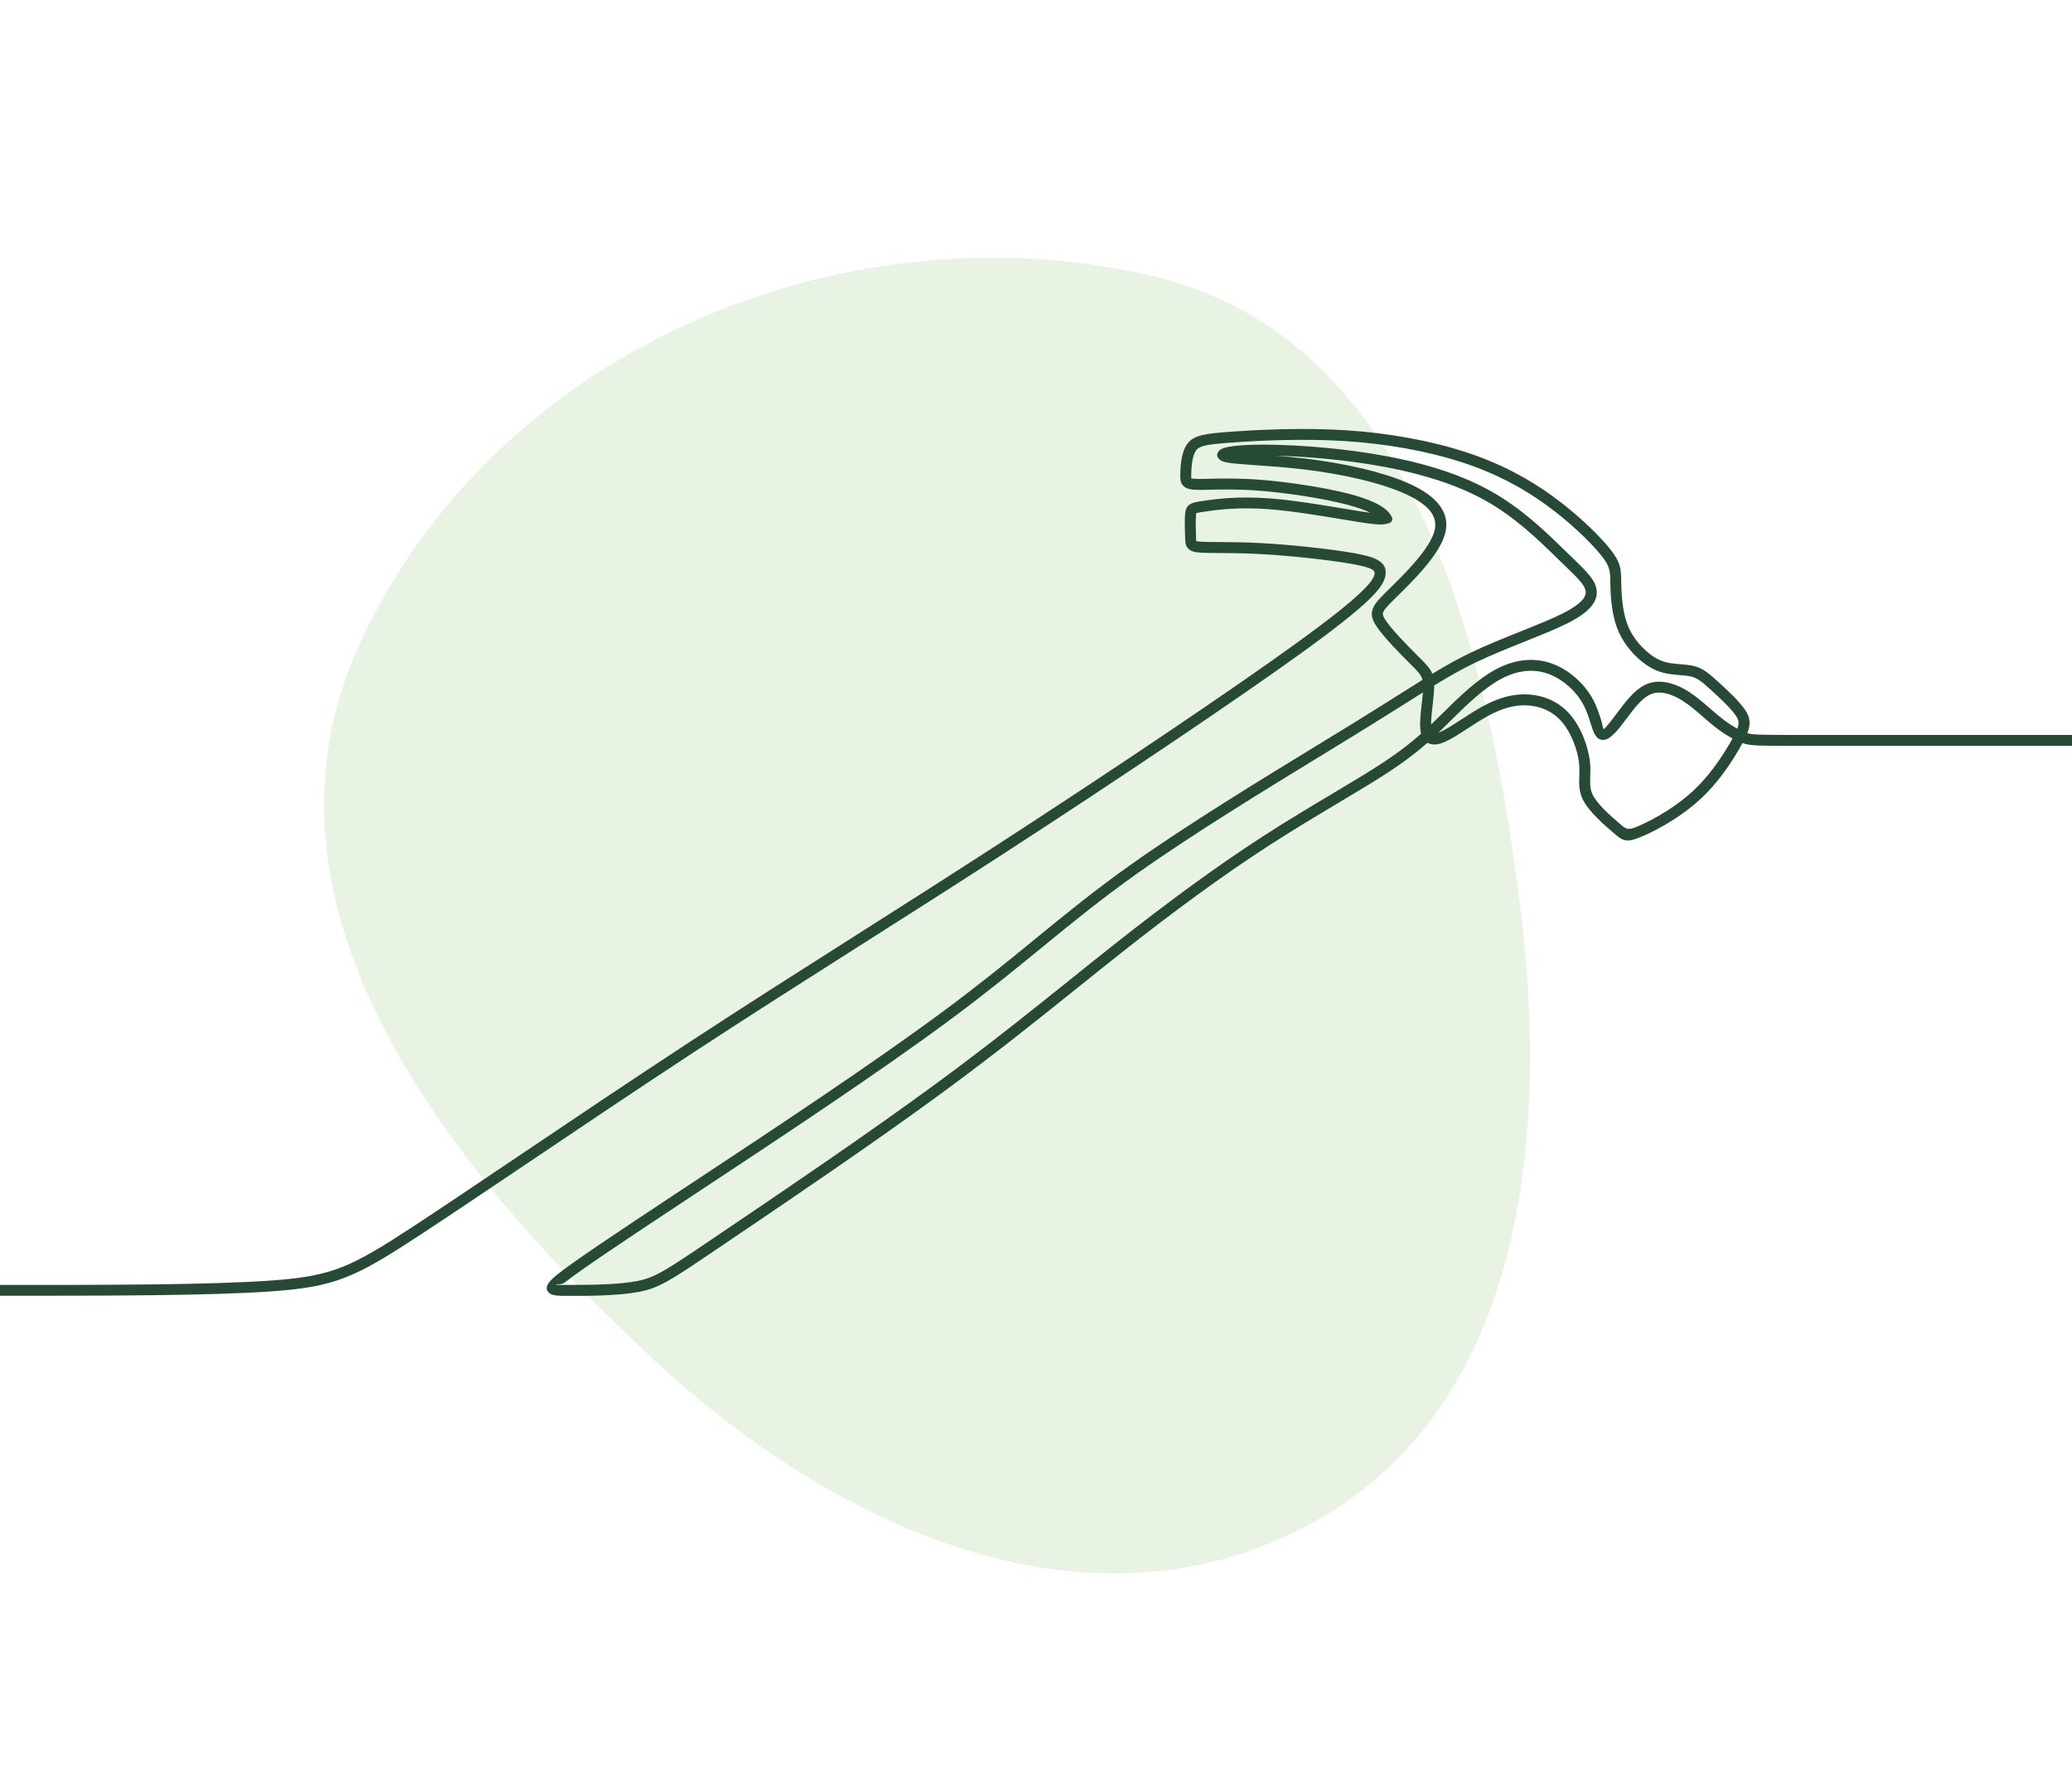
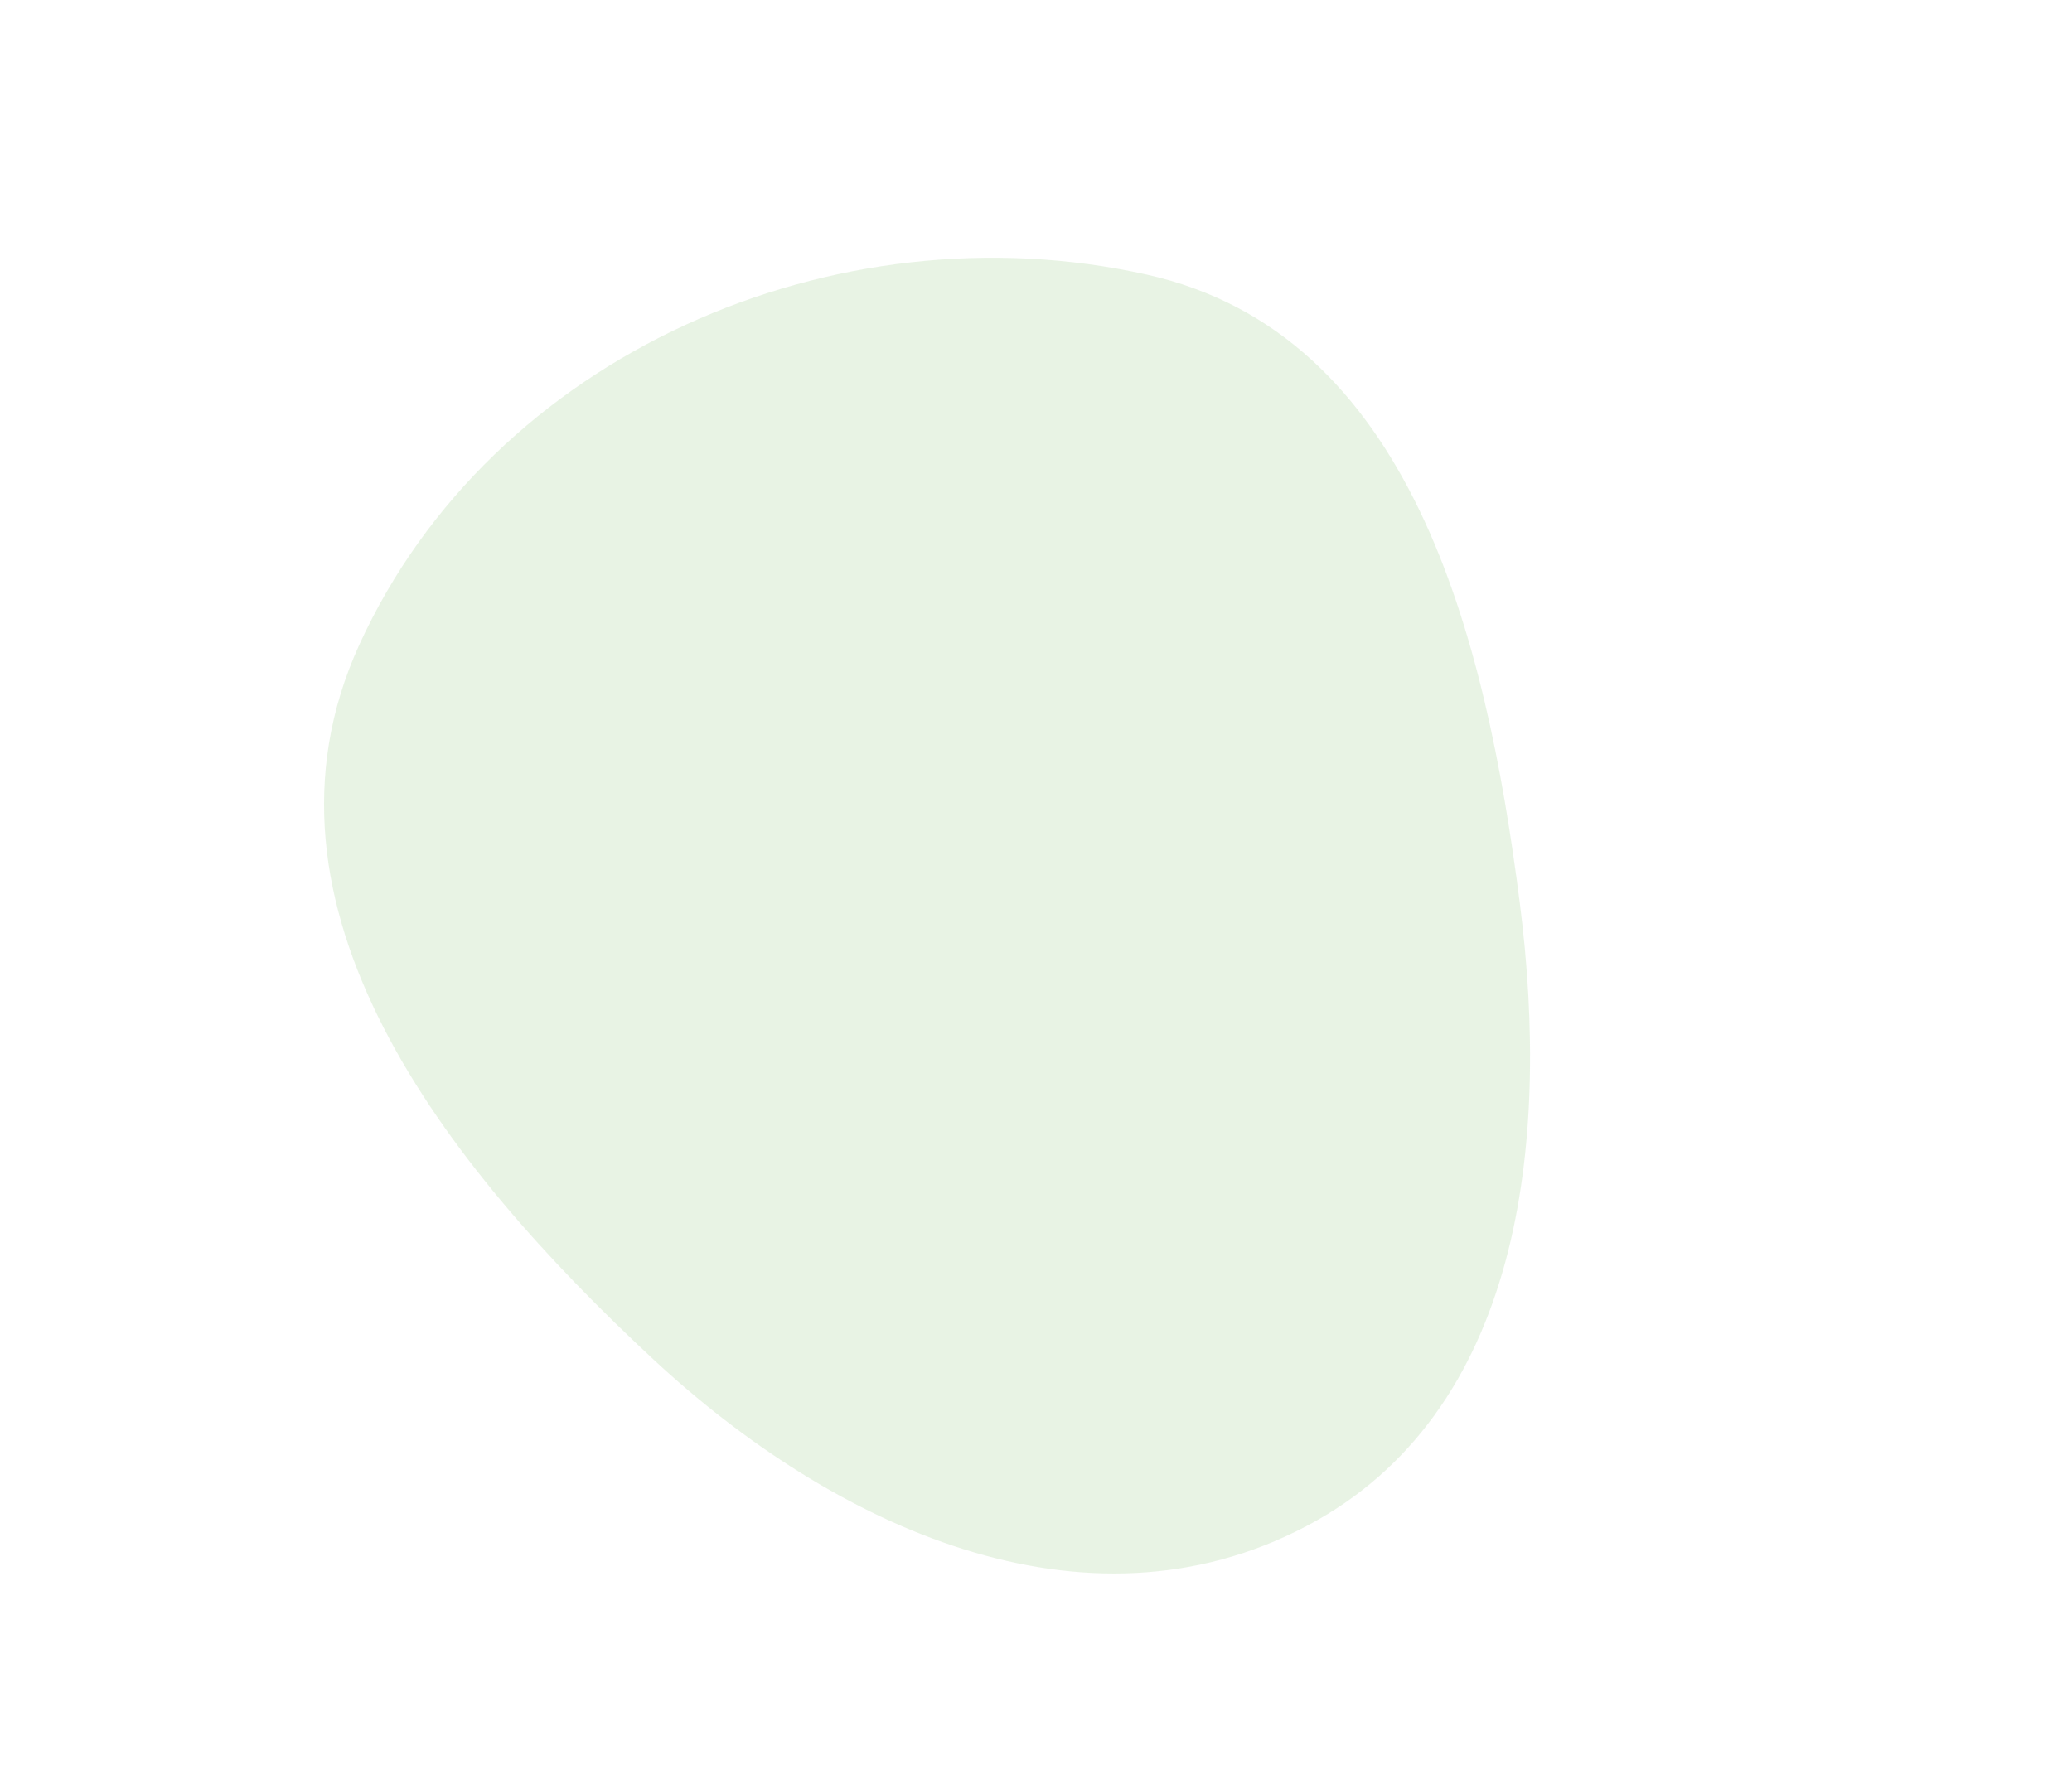
<svg xmlns="http://www.w3.org/2000/svg" width="454" height="391" viewBox="0 0 454 391" fill="none">
  <path fill-rule="evenodd" clip-rule="evenodd" d="M143.049 297.819C97.422 255.35 52.66 198.571 78.687 141.393C107.727 77.597 183.025 44.998 251.227 60.172C309.165 73.062 325.539 139.256 333.017 197.977C339.704 250.488 333.429 309.668 286.163 334.51C237.661 360.001 182.734 334.757 143.049 297.819Z" fill="#D3E9CB" fill-opacity="0.5" />
  <g clip-path="url(#clip0_563_10492)">
-     <path d="M0 283.98H0.023V283.976C23.076 283.983 46.126 283.989 59.71 283.003C66.634 282.5 71.168 281.739 75.786 279.922C80.356 278.125 84.953 275.3 92.033 270.659C98.412 266.477 106.276 261.184 115.059 255.269C126.702 247.429 139.927 238.526 152.302 230.423C164.516 222.425 176.322 214.923 188.433 207.227C198.559 200.792 208.899 194.223 219.706 187.22C232.119 179.18 245.393 170.411 257.384 162.324C268.575 154.777 278.573 147.876 285.628 142.765C293.036 137.4 297.347 133.91 299.863 131.502C302.565 128.915 303.323 127.417 303.543 126.211C303.826 124.656 303.346 123.571 301.848 122.717C300.735 122.084 298.978 121.628 296.375 121.175C293.88 120.742 290.532 120.295 286.99 119.913C283.529 119.538 279.882 119.225 276.675 119.046C272.705 118.824 269.385 118.807 266.884 118.795C265.405 118.788 264.222 118.782 263.337 118.731C262.516 118.684 262.157 118.639 262.092 118.571C262.081 118.558 262.092 118.289 262.075 117.836C262.047 117.099 262.011 116.11 262 115.187C261.988 114.28 262.002 113.395 262.072 112.794C262.096 112.584 262.058 112.513 262.079 112.502C262.34 112.364 262.997 112.264 264.152 112.098C265.424 111.915 267.234 111.663 269.542 111.522C271.857 111.38 274.696 111.346 278.047 111.601C283.065 111.981 289.219 113.007 293.993 113.802C295.717 114.088 297.266 114.346 298.39 114.516C300.877 114.893 302.338 115.012 303.119 114.923C305.534 114.652 305.493 113.683 304.197 112.191C303.694 111.612 302.678 110.819 300.837 109.995C299.557 109.422 297.837 108.81 295.548 108.216C292.919 107.532 289.512 106.867 285.956 106.315C282.386 105.761 278.682 105.322 275.476 105.096C271.099 104.789 267.569 104.868 265.026 104.926C263.87 104.953 262.925 104.973 262.213 104.951C261.43 104.924 261.082 104.885 261.022 104.817C260.999 104.79 261.003 104.455 261.014 103.929C261.029 103.164 261.076 102.145 261.241 101.14C261.391 100.223 261.638 99.337 262.047 98.745C262.393 98.244 262.938 97.926 263.957 97.677C265.21 97.371 267.092 97.191 269.933 96.987C272.845 96.778 276.702 96.55 280.941 96.448C285.205 96.346 289.921 96.369 294.587 96.661C299.222 96.951 303.779 97.503 308.1 98.285C312.445 99.071 316.578 100.095 320.337 101.319C324.058 102.531 327.398 103.939 330.461 105.518C333.52 107.095 336.306 108.85 338.919 110.755C341.347 112.526 343.627 114.431 345.598 116.246C347.859 118.326 349.699 120.277 350.876 121.752C352.777 124.14 352.794 125.187 352.826 127.223V127.226L352.832 127.575C352.854 128.89 352.913 130.554 353.114 132.269C353.32 134.037 353.679 135.897 354.307 137.581C354.882 139.121 355.671 140.487 356.553 141.667C357.621 143.099 358.819 144.258 359.929 145.126C360.964 145.937 361.934 146.504 362.895 146.911C363.868 147.322 364.808 147.561 365.778 147.71C366.505 147.821 367.241 147.881 367.965 147.94C368.989 148.023 369.984 148.104 370.778 148.33C371.383 148.503 371.915 148.778 372.492 149.187C373.146 149.651 373.854 150.269 374.752 151.079C375.666 151.901 376.776 152.92 377.834 153.979C378.848 154.995 379.779 156.015 380.348 156.849C380.802 157.515 380.999 158.037 380.936 158.624C380.904 158.934 380.81 159.282 380.654 159.689C380.433 159.569 380.208 159.44 379.975 159.303C379.086 158.775 378.123 158.114 377.117 157.317C376.328 156.691 375.556 156.02 374.768 155.336C373.252 154.021 371.684 152.658 370.061 151.616C368.731 150.763 367.369 150.126 366.041 149.758C364.713 149.391 363.418 149.293 362.214 149.513C360.964 149.743 359.856 150.305 358.779 151.17C357.778 151.974 356.81 153.045 355.771 154.366C355.261 155.016 354.88 155.519 354.502 156.024C353.089 157.907 351.665 159.804 351.334 159.78C351.224 159.772 351.171 158.92 350.8 157.743C350.395 156.457 349.909 154.914 349.105 153.395C348.157 151.605 346.795 149.917 345.188 148.515C343.616 147.143 341.8 146.038 339.898 145.375C337.956 144.697 335.937 144.48 333.887 144.71C331.846 144.94 329.78 145.611 327.729 146.709C325.737 147.778 323.764 149.253 321.841 150.904C319.951 152.527 318.114 154.315 316.36 156.052L315.869 156.54C315.106 157.294 314.353 158.042 313.565 158.798C313.557 157.597 313.735 156.03 313.911 154.496C314.083 152.979 314.253 151.492 314.253 150.331C314.253 150.295 314.253 150.26 314.253 150.224C317.533 148.213 320.252 146.662 323.309 145.196C326.727 143.557 330.593 142.006 334.201 140.562C337.746 139.141 341.045 137.821 343.477 136.592C346.065 135.284 347.711 134.059 348.674 132.881C349.798 131.506 350.049 130.183 349.754 128.877C349.298 126.84 347.552 125.157 344.429 122.144C344.024 121.754 343.595 121.339 343.141 120.898C342.88 120.644 342.657 120.427 342.426 120.201C338.642 116.508 333.344 111.339 326.418 107.502C322.716 105.45 318.583 103.797 314.177 102.469C309.804 101.15 305.128 100.144 300.317 99.378C295.851 98.668 291.3 98.172 287.102 97.862C282.274 97.503 277.874 97.388 274.596 97.473C271.396 97.556 269.224 97.843 268.195 98.174C267.729 98.325 267.38 98.523 267.156 98.758C266.504 99.45 266.538 100.123 267.274 100.752C267.567 101.003 268.066 101.208 268.764 101.348C270.005 101.595 272.256 101.751 275.116 101.951C278.192 102.165 281.993 102.429 285.977 102.914C289.938 103.396 294.043 104.091 297.864 104.994C301.282 105.801 304.468 106.767 307.114 107.888C309.823 109.036 311.945 110.327 313.213 111.812C314.35 113.144 314.783 114.669 314.291 116.44C313.177 120.446 307.71 125.817 304.471 128.996L304.303 129.16C302.563 130.869 301.477 131.954 300.951 133.047C300.302 134.398 300.493 135.501 301.464 137.04C302.233 138.261 303.565 139.826 304.997 141.375C306.439 142.933 307.929 144.429 309.061 145.556H309.064L309.182 145.673C310.617 147.103 311.391 147.872 311.694 148.995C310.216 149.913 308.618 150.921 306.828 152.052C304.087 153.782 300.9 155.792 297.173 158.095C294.909 159.493 291.931 161.314 288.748 163.258C276.125 170.973 260.087 180.774 247.929 189.393C239.878 195.101 233.539 200.285 226.83 205.774C221.026 210.521 214.943 215.498 207.109 221.317C191.439 232.961 169.047 247.752 153 258.35C151.929 259.056 150.887 259.746 149.877 260.413C141.782 265.763 135.746 269.777 131.312 272.788C126.853 275.814 123.995 277.84 122.279 279.197C119.812 281.145 119.224 282.323 120.312 283.348C121.016 284.012 122.468 284.012 124.697 284.012C128.618 284.012 135.273 284.012 139.872 283.156C144.436 282.306 146.816 280.697 157.385 273.542L158.486 272.796L160.877 271.179C172.552 263.283 191.306 250.601 206.322 239.581C218.128 230.916 227.687 223.241 236.409 216.235C239.58 213.689 242.637 211.232 245.758 208.769C251.421 204.295 256.932 200.085 262.306 196.168C267.692 192.241 272.937 188.607 278.056 185.297C283.391 181.846 288.613 178.731 293.309 175.929C297.665 173.33 301.57 170.999 304.723 168.906V168.91C308.152 166.633 310.667 164.651 312.785 162.782C312.851 162.819 312.92 162.855 312.989 162.889C313.973 163.351 315.22 163.213 316.748 162.523C318.139 161.896 319.805 160.81 321.583 159.651C323.036 158.706 324.566 157.709 326.004 156.923C327.555 156.075 329.029 155.451 330.457 155.063C331.861 154.68 333.24 154.52 334.626 154.594C336.064 154.669 337.509 154.993 338.852 155.626C340.059 156.194 341.189 157.011 342.161 158.125C343.156 159.263 343.994 160.714 344.635 162.237C345.354 163.94 345.821 165.706 345.986 167.21C346.103 168.278 346.073 169.236 346.044 170.131C345.99 171.891 345.94 173.438 346.826 175.237C348.12 177.862 351.383 180.672 353.288 182.313L353.352 182.368L353.377 182.389C355.637 184.334 356.21 184.829 359.776 183.329C361.488 182.609 364.017 181.347 366.666 179.653C368.65 178.383 370.714 176.864 372.575 175.139C374.435 173.417 376.077 171.503 377.48 169.631C379.357 167.129 380.823 164.67 381.797 162.847C382.671 163.16 383.426 163.319 385.499 163.392C387.582 163.467 390.796 163.467 396.686 163.467H454V161.07H396.69C390.686 161.07 387.41 161.07 385.588 161.004C384.058 160.95 383.412 160.852 382.843 160.675C383.104 160.015 383.263 159.435 383.324 158.881C383.454 157.656 383.119 156.682 382.33 155.525C381.657 154.537 380.634 153.407 379.535 152.308C378.481 151.253 377.321 150.19 376.358 149.323C375.382 148.445 374.611 147.77 373.88 147.254C373.073 146.683 372.318 146.295 371.433 146.04C370.413 145.748 369.297 145.658 368.15 145.565C367.475 145.511 366.788 145.456 366.132 145.354C365.341 145.234 364.588 145.043 363.832 144.725C363.066 144.401 362.273 143.934 361.41 143.259C360.44 142.5 359.396 141.491 358.477 140.257C357.716 139.239 357.039 138.069 356.551 136.761C356.004 135.297 355.686 133.624 355.497 132.011C355.302 130.343 355.247 128.779 355.225 127.55L355.219 127.202C355.179 124.624 355.157 123.294 352.752 120.277C351.508 118.714 349.576 116.666 347.221 114.499C345.195 112.633 342.844 110.67 340.335 108.84C337.628 106.865 334.738 105.045 331.558 103.405C328.382 101.768 324.924 100.309 321.076 99.058C317.238 97.809 312.999 96.761 308.519 95.949C304.085 95.146 299.438 94.581 294.735 94.287C290.027 93.993 285.231 93.97 280.88 94.074C276.505 94.177 272.642 94.406 269.759 94.613C266.804 94.826 264.82 95.02 263.388 95.368C261.723 95.774 260.772 96.382 260.068 97.4C259.427 98.327 259.068 99.552 258.869 100.769C258.684 101.9 258.632 103.04 258.614 103.895C258.591 104.99 258.625 105.735 259.213 106.404C259.766 107.029 260.615 107.301 262.134 107.353C262.894 107.38 263.874 107.357 265.07 107.329C267.542 107.272 270.977 107.195 275.302 107.498C278.489 107.723 282.119 108.15 285.585 108.689C289.056 109.228 292.378 109.878 294.943 110.544C297.086 111.101 298.681 111.665 299.856 112.192C299.998 112.257 300.132 112.319 300.26 112.379C299.814 112.321 299.311 112.249 298.743 112.164C297.417 111.964 295.982 111.725 294.385 111.459C289.556 110.655 283.326 109.618 278.223 109.23C274.763 108.968 271.812 109.002 269.398 109.151C266.977 109.3 265.117 109.558 263.812 109.746C262.391 109.952 261.57 110.082 260.959 110.404C260.064 110.873 259.805 111.467 259.682 112.539V112.543C259.605 113.223 259.59 114.214 259.601 115.226V115.23C259.612 116.231 259.65 117.211 259.677 117.936C259.716 118.946 259.743 119.608 260.36 120.245C260.899 120.8 261.708 121.049 263.203 121.136C264.077 121.187 265.32 121.192 266.873 121.2C269.315 121.211 272.561 121.226 276.543 121.451C279.7 121.628 283.304 121.937 286.735 122.308C290.204 122.683 293.498 123.122 295.968 123.552C298.291 123.955 299.808 124.332 300.65 124.812C301.106 125.072 301.257 125.381 301.18 125.807C301.038 126.58 300.442 127.648 298.195 129.799C295.762 132.128 291.536 135.544 284.215 140.847C277.065 146.025 267.101 152.907 256.037 160.368C244.137 168.393 230.872 177.152 218.395 185.236C207.376 192.374 197.153 198.87 187.143 205.234C175.038 212.926 163.238 220.424 150.983 228.448C138.09 236.89 125.126 245.619 113.712 253.303C104.656 259.399 96.553 264.857 90.713 268.684C83.79 273.223 79.304 275.98 74.899 277.714C70.54 279.429 66.201 280.152 59.536 280.635C45.954 281.62 22.988 281.615 0.019 281.607V281.603H-0.004V284L0 283.98ZM379.612 161.841C378.691 163.547 377.321 165.825 375.554 168.182C374.223 169.959 372.673 171.766 370.941 173.372C369.195 174.991 367.248 176.421 365.368 177.623C362.833 179.246 360.446 180.44 358.845 181.113C356.653 182.035 356.307 181.737 354.947 180.565L354.922 180.544L354.858 180.489C353.085 178.963 350.051 176.351 348.978 174.173C348.356 172.906 348.394 171.636 348.441 170.189C348.473 169.205 348.506 168.15 348.373 166.942C348.182 165.207 347.656 163.2 346.854 161.295C346.12 159.555 345.148 157.878 343.977 156.538C342.779 155.168 341.38 154.155 339.878 153.45C338.239 152.679 336.486 152.283 334.749 152.193C333.111 152.108 331.484 152.297 329.827 152.747C328.195 153.192 326.549 153.883 324.848 154.814C323.31 155.655 321.75 156.67 320.269 157.637C318.566 158.747 316.97 159.785 315.763 160.33C315.547 160.428 315.348 160.509 315.169 160.573C315.986 159.789 316.769 159.013 317.56 158.231L318.052 157.744C319.777 156.037 321.578 154.281 323.409 152.709C325.206 151.166 327.039 149.794 328.866 148.814C330.644 147.861 332.419 147.28 334.148 147.086C335.848 146.896 337.513 147.073 339.106 147.629C340.708 148.189 342.254 149.131 343.604 150.309C344.991 151.518 346.166 152.971 346.977 154.505C347.677 155.826 348.127 157.258 348.504 158.449C349.158 160.526 349.641 162.052 351.161 162.163C352.8 162.282 354.621 159.857 356.426 157.452C356.889 156.834 357.353 156.218 357.657 155.832C358.584 154.654 359.434 153.71 360.281 153.03C361.053 152.41 361.817 152.014 362.646 151.861C363.48 151.709 364.414 151.786 365.4 152.059C366.484 152.359 367.625 152.898 368.761 153.627C370.254 154.586 371.747 155.881 373.186 157.132C374.028 157.861 374.851 158.577 375.619 159.186C376.701 160.043 377.754 160.765 378.742 161.351C379.039 161.526 379.328 161.69 379.612 161.843V161.841ZM311.196 159.65C311.232 160.072 311.296 160.456 311.391 160.803C309.299 162.661 306.815 164.63 303.391 166.903V166.906C300.296 168.962 296.411 171.28 292.077 173.866C287.365 176.677 282.123 179.805 276.749 183.28C271.568 186.631 266.286 190.288 260.885 194.227C255.473 198.173 249.938 202.401 244.261 206.884C241.278 209.24 238.149 211.754 234.905 214.36C226.206 221.347 216.675 229.002 204.903 237.64C189.819 248.711 171.154 261.333 159.532 269.191L157.141 270.808L156.04 271.554C145.813 278.475 143.513 280.034 139.429 280.793C135.082 281.601 128.546 281.601 124.695 281.601C123.04 281.601 121.961 281.601 121.954 281.594C121.576 281.24 122.847 281.786 123.77 281.057C125.442 279.736 128.255 277.744 132.663 274.752C137.095 271.742 143.122 267.734 151.199 262.395C152.209 261.728 153.251 261.039 154.322 260.332C170.413 249.704 192.869 234.872 208.543 223.224C216.301 217.46 222.468 212.417 228.349 207.606C235.013 202.156 241.309 197.006 249.318 191.329C261.4 182.762 277.402 172.984 289.996 165.288C292.898 163.515 295.611 161.856 298.431 160.115C302.349 157.695 305.444 155.743 308.105 154.062C309.426 153.229 310.642 152.462 311.781 151.75C311.718 152.521 311.622 153.369 311.525 154.226C311.302 156.18 311.075 158.187 311.198 159.648L311.196 159.65ZM313.839 147.667C313.355 146.44 312.414 145.505 310.873 143.969L310.757 143.854H310.761C309.611 142.705 308.105 141.197 306.764 139.746C305.411 138.284 304.169 136.833 303.493 135.759C303.017 135.003 302.892 134.53 303.113 134.071C303.459 133.351 304.428 132.388 305.985 130.858L306.153 130.694C309.56 127.347 315.316 121.694 316.601 117.071C317.329 114.454 316.699 112.209 315.034 110.263C313.5 108.467 311.081 106.967 308.052 105.684C305.266 104.504 301.946 103.492 298.409 102.657C294.491 101.734 290.301 101.022 286.268 100.532C283.907 100.245 281.588 100.034 279.439 99.863C281.711 99.919 284.248 100.042 286.932 100.242C291.093 100.551 295.58 101.037 299.939 101.73C304.615 102.473 309.18 103.458 313.479 104.755C317.749 106.042 321.725 107.628 325.251 109.583C331.889 113.261 337.051 118.3 340.74 121.897C341.001 122.153 341.259 122.404 341.465 122.604C341.919 123.045 342.348 123.459 342.753 123.849C345.551 126.548 347.113 128.055 347.41 129.384C347.546 129.991 347.403 130.639 346.809 131.366C346.054 132.292 344.662 133.305 342.394 134.451C340.044 135.636 336.796 136.939 333.304 138.337C329.657 139.797 325.747 141.365 322.262 143.037C319.385 144.418 316.816 145.861 313.837 147.667H313.839Z" fill="#264A35" />
-   </g>
+     </g>
  <defs>
    <clipPath id="clip0_563_10492">
      <rect width="454" height="190" fill="white" transform="matrix(-1 0 0 1 454 94)" />
    </clipPath>
  </defs>
</svg>